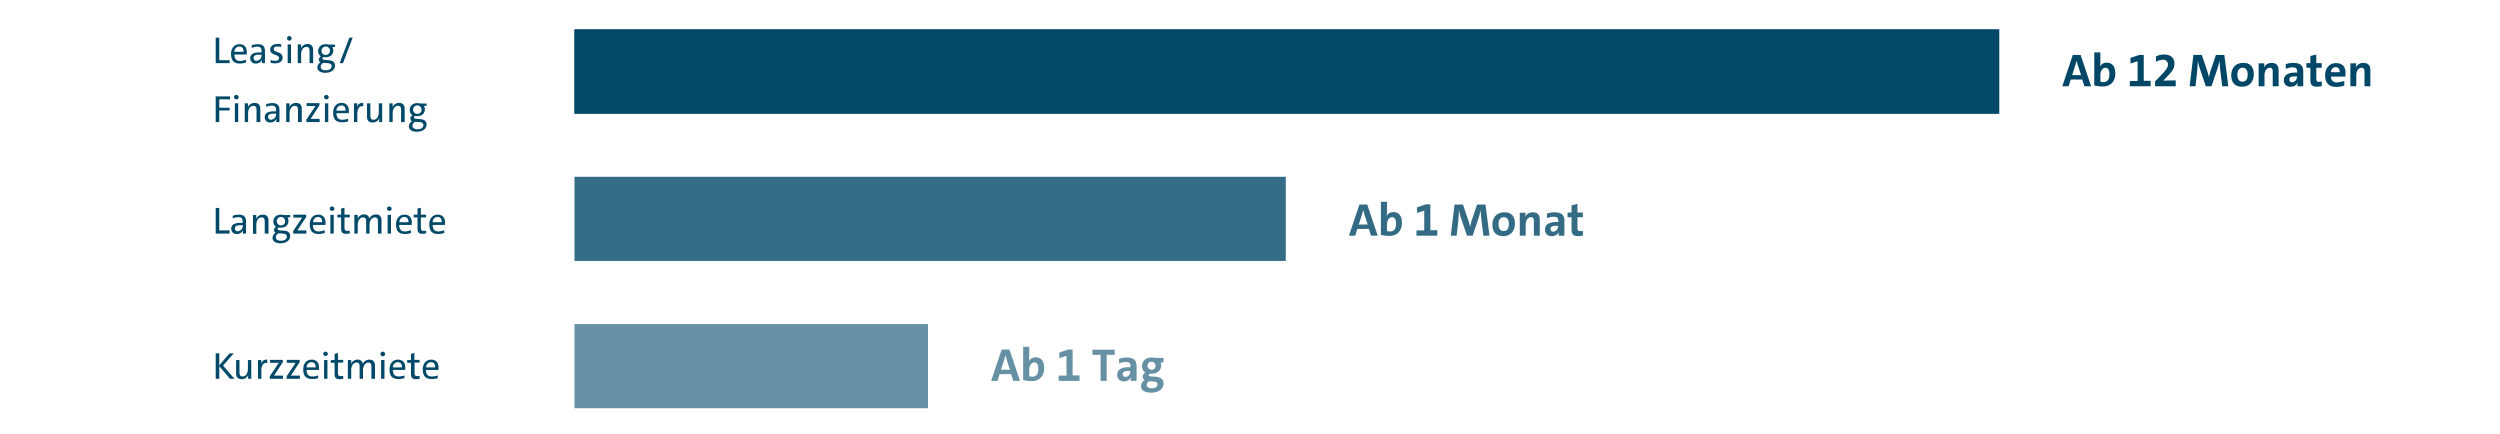
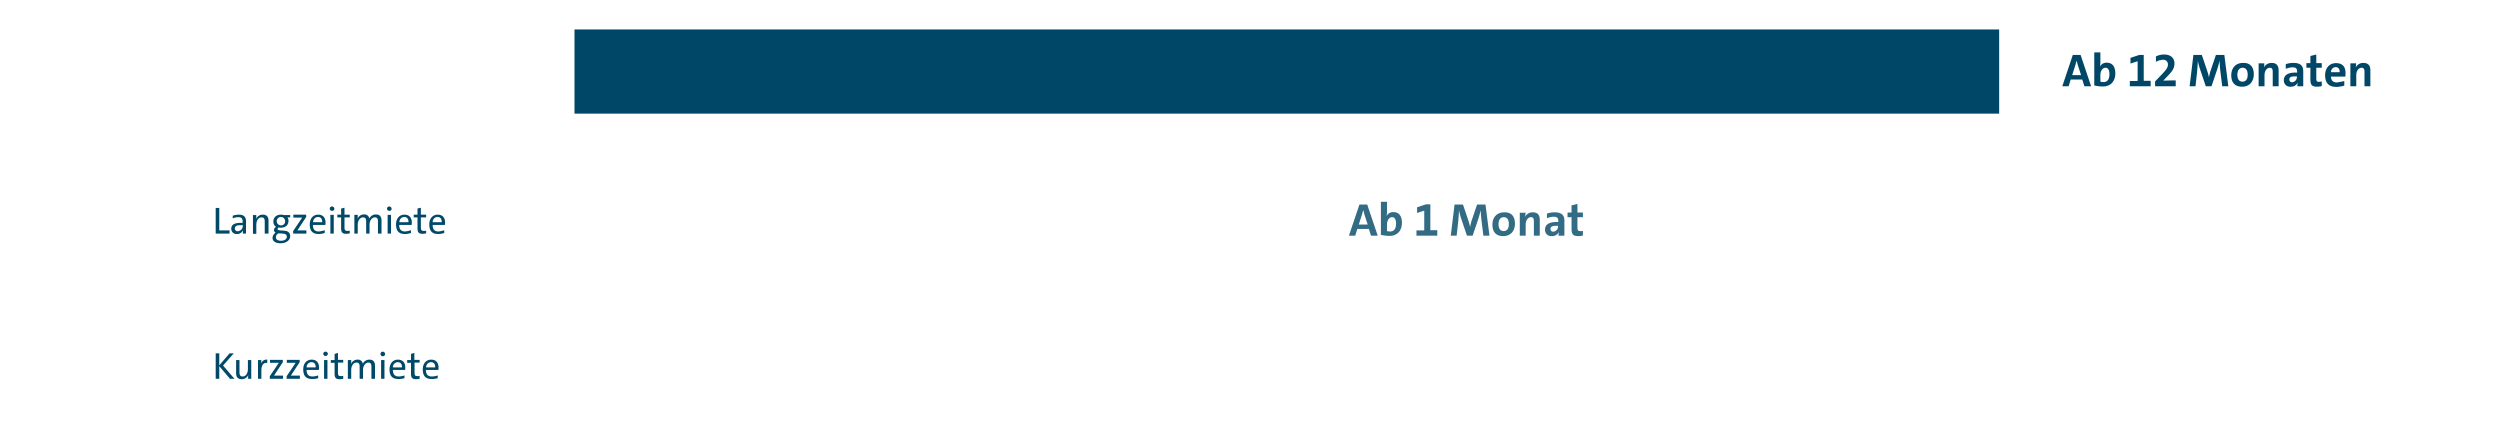
<svg xmlns="http://www.w3.org/2000/svg" id="bfb1db61-0d9a-4b32-9509-0804e80faf63" data-name="Ebene 1" viewBox="0 0 1188 206">
  <defs>
    <style>
      .ac18a557-7370-4664-830f-196e8107d53b, .be6c95ed-d298-4ecf-953c-393ae096be66, .e71394ac-2c8a-42b2-9cc1-5bd6d74b8d70 {
        fill: #004666;
      }

      .a3d2f219-589b-46a2-8a1a-9e04656c75a1, .a81c8388-5626-4932-9a2a-2d9380198210, .ac18a557-7370-4664-830f-196e8107d53b, .be6c95ed-d298-4ecf-953c-393ae096be66, .e71394ac-2c8a-42b2-9cc1-5bd6d74b8d70, .e7205aa0-5cc9-4fb1-937f-5760f0ed29d4 {
        fill-rule: evenodd;
      }

      .a3d2f219-589b-46a2-8a1a-9e04656c75a1, .a81c8388-5626-4932-9a2a-2d9380198210, .a940bef9-cbf5-462a-a05c-992dce8d9afb, .e7205aa0-5cc9-4fb1-937f-5760f0ed29d4 {
        fill: #004969;
      }

      .a81c8388-5626-4932-9a2a-2d9380198210, .e71394ac-2c8a-42b2-9cc1-5bd6d74b8d70 {
        opacity: 0.8;
      }

      .a3d2f219-589b-46a2-8a1a-9e04656c75a1, .a81c8388-5626-4932-9a2a-2d9380198210, .ac18a557-7370-4664-830f-196e8107d53b, .e71394ac-2c8a-42b2-9cc1-5bd6d74b8d70 {
        isolation: isolate;
      }

      .a3d2f219-589b-46a2-8a1a-9e04656c75a1, .ac18a557-7370-4664-830f-196e8107d53b {
        opacity: 0.6;
      }
    </style>
  </defs>
  <title>DT_Zeittabelle2</title>
  <g id="fa5670cd-d337-4080-9f15-1b38494fff5e" data-name="DT Zeittabelle">
    <polyline id="a8d2f817-c060-4687-8496-61d941a097a2" data-name="Rectangle-3-Copy" class="be6c95ed-d298-4ecf-953c-393ae096be66" points="950 14 950 54 273 54 273 14" />
-     <rect id="aadda0a6-552b-48b7-8bea-68b2f164547a" data-name="Rectangle-4" class="a940bef9-cbf5-462a-a05c-992dce8d9afb" x="273" y="14" width="677" height="40" />
-     <polygon id="a8089366-73b3-42fc-b221-2d50c62a36e7" data-name="Rectangle-4-Copy" class="a81c8388-5626-4932-9a2a-2d9380198210" points="273 84 611 84 611 124 273 124 273 84" />
-     <polygon id="b1bfd4a5-e613-4dec-b16a-efddec643a76" data-name="Rectangle-4-Copy-2" class="a3d2f219-589b-46a2-8a1a-9e04656c75a1" points="273 154 441 154 441 194 273 194 273 154" />
    <path id="aa604445-f360-4608-bb46-77e41cd52f43" data-name="Ab-12-Monaten" class="be6c95ed-d298-4ecf-953c-393ae096be66" d="M993.7,41h-3.2l-1-3.2H984L983,41h-3l5-14.9h3.7Zm-4.8-5.4L987.4,31c-.2-.8-.4-1.5-.6-2.2h0c-.2.7-.4,1.5-.6,2.2l-1.5,4.7h4.2Zm9.2-10.7v4.7a12.48,12.48,0,0,1-.2,2.1h0a3.42,3.42,0,0,1,3.3-1.9c2.6,0,4,1.9,4,5.1,0,3.7-2.2,6.2-5.9,6.2a18.06,18.06,0,0,1-4.1-.5V24.9Zm0,10.8v3.1a5.2,5.2,0,0,0,1.5.2c1.6,0,2.8-1,2.8-3.7,0-2-.6-3.1-1.9-3.1C999,32.2,998.1,33.9,998.1,35.7ZM1022,41h-9.9V38.5h3.7V29.1l-3.4,1.1V27.5l4.2-1.4h2.1V38.4h3.3V41Zm11.8,0h-9.7V38.7l2.1-2.2c3.2-3.3,4-4.3,4-5.9a2.16,2.16,0,0,0-2.4-2.2,7.11,7.11,0,0,0-3.3,1V26.8a9,9,0,0,1,3.9-.9c3.4,0,4.9,2,4.9,4.2s-.8,3.6-3.6,6.4l-1.7,1.8h0c1.3,0,3.3-.1,5.9-.1V41Zm25.1,0H1056l-.9-7.3c-.2-1.7-.3-3.5-.4-4.8h0a42.44,42.44,0,0,1-1.1,4.1l-2.7,8h-2.7l-2.6-7.7a36,36,0,0,1-1.2-4.4h0c0,1.4-.2,3.2-.3,4.9l-.8,7.2h-2.8l1.8-14.9h4l2.6,7.7a26.27,26.27,0,0,1,.8,3h0a26.35,26.35,0,0,1,.7-3l2.6-7.7h4Zm12.1-5.7c0,3.4-2,5.9-5.6,5.9-3.1,0-5.1-1.7-5.1-5.4,0-3.4,2-5.9,5.6-5.9C1069,29.8,1071,31.5,1071,35.3Zm-2.9.2c0-2.2-.9-3.3-2.4-3.3s-2.5,1.1-2.5,3.3.9,3.3,2.4,3.3S1068.1,37.8,1068.1,35.5Zm14.7,5.5H1080V34.1c0-1.2-.3-1.9-1.4-1.9-1.4,0-2.5,1.5-2.5,3.5V41h-2.8V30.1h2.7a7.14,7.14,0,0,1-.2,2h0a4,4,0,0,1,3.7-2.2c2.4,0,3.3,1.4,3.3,3.6V41Zm11.5,0h-2.6a11,11,0,0,1,.2-1.8h0a3.55,3.55,0,0,1-3.4,2,2.92,2.92,0,0,1-3.2-3.1c0-2.5,2.1-3.6,5.4-3.6h.9V34c0-1.3-.5-2-2.1-2a9.28,9.28,0,0,0-3.3.7V30.5a11,11,0,0,1,3.7-.6c3.5,0,4.6,1.6,4.6,4V41Zm-2.8-4.4v-.3h-1c-2,0-2.6.5-2.6,1.5a1.26,1.26,0,0,0,1.3,1.3A2.51,2.51,0,0,0,1091.5,36.6Zm11.8,2.1v2.2a8.33,8.33,0,0,1-2.2.3c-2.5,0-3.2-.9-3.2-3.5V32.2H1096V30h1.9V26.6l2.8-.7V30h2.6v2.2h-2.6v5c0,1.3.3,1.7,1.2,1.7A5.9,5.9,0,0,0,1103.3,38.7Zm10.7-.2v2.2a15.06,15.06,0,0,1-3.7.6c-3.5,0-5.4-1.7-5.4-5.6,0-3.2,1.9-5.7,5.2-5.7s4.5,2,4.5,4.7c0,.8-.1,1.7-.1,1.7h-6.8c0,1.8.9,2.8,2.9,2.8C1111.7,39,1112.9,38.8,1114,38.5Zm-6.3-4.2h4.1c.1-1.6-.7-2.4-1.9-2.4A2.27,2.27,0,0,0,1107.7,34.3Zm18.7,6.7h-2.8V34.1c0-1.2-.3-1.9-1.4-1.9-1.4,0-2.5,1.5-2.5,3.5V41h-2.8V30.1h2.7a7.14,7.14,0,0,1-.2,2h0a4,4,0,0,1,3.7-2.2c2.4,0,3.3,1.4,3.3,3.6V41Z" />
    <path id="e3e57fe5-b136-4444-9d44-61479f0807f7" data-name="Ab-1-Monat" class="e71394ac-2c8a-42b2-9cc1-5bd6d74b8d70" d="M654.7,112h-3.2l-1-3.2H645l-1,3.2h-3l5-14.8h3.7Zm-4.8-5.4-1.5-4.6c-.2-.8-.4-1.5-.6-2.2h0c-.2.7-.4,1.5-.6,2.2l-1.5,4.7h4.2Zm9.2-10.7v4.7a12.48,12.48,0,0,1-.2,2.1h0a3.42,3.42,0,0,1,3.3-1.9c2.6,0,4,1.9,4,5.1,0,3.7-2.2,6.2-5.9,6.2a18.06,18.06,0,0,1-4.1-.5V95.9Zm0,10.8v3.1a5.2,5.2,0,0,0,1.5.2c1.6,0,2.8-1,2.8-3.7,0-2-.6-3.1-1.9-3.1C660,103.2,659.1,104.9,659.1,106.7ZM683,112h-9.9v-2.5h3.7v-9.4l-3.4,1.1V98.5l4.2-1.4h2.1v12.3H683V112Zm24.8,0h-2.9l-.9-7.3c-.2-1.7-.3-3.5-.4-4.8h0a42.44,42.44,0,0,1-1.1,4.1l-2.7,8h-2.7l-2.6-7.7a36,36,0,0,1-1.2-4.4h0c0,1.4-.2,3.2-.3,4.9l-.8,7.2h-2.8l1.8-14.8h4l2.6,7.7a26.27,26.27,0,0,1,.8,3h0a26.35,26.35,0,0,1,.7-3l2.6-7.7h4Zm12.1-5.7c0,3.4-2,5.9-5.6,5.9-3.1,0-5.1-1.7-5.1-5.4,0-3.4,2-5.9,5.6-5.9C717.9,100.8,719.9,102.5,719.9,106.3Zm-2.9.2c0-2.2-.9-3.3-2.4-3.3s-2.5,1.1-2.5,3.3.9,3.3,2.4,3.3S717,108.8,717,106.5Zm14.7,5.5h-2.8v-6.9c0-1.2-.3-1.9-1.4-1.9-1.4,0-2.5,1.5-2.5,3.5V112h-2.8V101.1h2.7a7.14,7.14,0,0,1-.2,2h0a4,4,0,0,1,3.7-2.2c2.4,0,3.3,1.4,3.3,3.6Zm11.5,0h-2.6a11,11,0,0,1,.2-1.8h0a3.55,3.55,0,0,1-3.4,2,2.92,2.92,0,0,1-3.2-3.1c0-2.5,2.1-3.6,5.4-3.6h.9V105c0-1.3-.5-2-2.1-2a9.28,9.28,0,0,0-3.3.7v-2.2a11,11,0,0,1,3.7-.6c3.5,0,4.6,1.6,4.6,4V112Zm-2.8-4.4v-.3h-1c-2,0-2.6.6-2.6,1.5a1.26,1.26,0,0,0,1.3,1.3A2.51,2.51,0,0,0,740.4,107.6Zm11.8,2.1v2.2a8.33,8.33,0,0,1-2.2.3c-2.5,0-3.2-.9-3.2-3.5v-5.5h-1.9V101h1.9V97.6l2.8-.7V101h2.6v2.2h-2.6v4.9c0,1.3.3,1.7,1.2,1.7A3.21,3.21,0,0,0,752.2,109.7Z" />
-     <path id="b323e956-bda5-4aaa-9197-f9d47f24393f" data-name="Ab-1-Tag" class="ac18a557-7370-4664-830f-196e8107d53b" d="M484.7,181h-3.2l-1-3.2H475l-1,3.2h-3l5-14.9h3.7Zm-4.8-5.4-1.5-4.6c-.2-.8-.4-1.5-.6-2.2h0c-.2.7-.4,1.5-.6,2.2l-1.5,4.7h4.2Zm9.2-10.7v4.7a12.48,12.48,0,0,1-.2,2.1h0a3.52,3.52,0,0,1,3.3-1.9c2.6,0,4,1.9,4,5.1,0,3.7-2.2,6.2-5.9,6.2a18.06,18.06,0,0,1-4.1-.5V164.8h2.9Zm0,10.8v3.1a5.2,5.2,0,0,0,1.5.2c1.6,0,2.8-1,2.8-3.7,0-2-.6-3.1-1.9-3.1C490,172.2,489.1,173.9,489.1,175.7ZM513,181h-9.9v-2.5h3.7v-9.4l-3.4,1.1v-2.7l4.2-1.4h2.1v12.3H513V181Zm16.7-12.4h-3.8V181H523V168.6h-3.9v-2.4h10.6v2.4ZM539.9,181h-2.6a11,11,0,0,1,.2-1.8h0a3.55,3.55,0,0,1-3.4,2,2.92,2.92,0,0,1-3.2-3.1c0-2.5,2.1-3.6,5.4-3.6h.9V174c0-1.3-.5-2-2.1-2a9.28,9.28,0,0,0-3.3.7v-2.2a11,11,0,0,1,3.7-.6c3.5,0,4.6,1.6,4.6,4V181Zm-2.8-4.4v-.3h-1c-2,0-2.6.5-2.6,1.5a1.26,1.26,0,0,0,1.3,1.3A2.43,2.43,0,0,0,537.1,176.6Zm15.7-4.4h-1.3a2.77,2.77,0,0,1,.3,1.3c0,2.3-1.6,4.1-4.7,4.1h-.8a.75.75,0,0,0-.4.7c0,.4.3.6,1.6.6l1.5.1c2.5.1,3.9,1.2,3.9,3.3,0,2.4-2.2,4.3-5.9,4.3-2.9,0-4.8-1.1-4.8-3.2a3.56,3.56,0,0,1,1.7-2.8,1.8,1.8,0,0,1-.9-1.6,2.42,2.42,0,0,1,1.3-2h0a3.42,3.42,0,0,1-1.6-3c0-2.3,1.6-4.1,4.7-4.1a9,9,0,0,1,1.8.2h3.7v2.1Zm-6.3,9H546a2.23,2.23,0,0,0-1.1,1.7c0,1,.9,1.6,2.4,1.6,1.8,0,2.7-.8,2.7-1.8,0-.8-.5-1.4-1.9-1.4Zm2.6-7.4a1.9,1.9,0,1,0-1.9,1.9A1.78,1.78,0,0,0,549.1,173.8Z" />
-     <path class="e7205aa0-5cc9-4fb1-937f-5760f0ed29d4" d="M109,30h-6.5V17.9h1.7V28.6h4.9V30Zm7.9-1.6v1.3a8.81,8.81,0,0,1-2.9.5c-2.8,0-4.2-1.4-4.2-4.6,0-2.6,1.5-4.6,4-4.6s3.5,1.7,3.5,3.8a8,8,0,0,1-.1,1.1h-5.8c0,2.1.9,3.1,2.8,3.1A13.1,13.1,0,0,0,116.9,28.4Zm-5.5-3.8h4.3c.1-1.7-.8-2.5-2-2.5A2.37,2.37,0,0,0,111.4,24.6ZM126,30h-1.6a9.15,9.15,0,0,1,.1-1.7h0a3,3,0,0,1-3,1.9,2.44,2.44,0,0,1-2.6-2.5c0-1.9,1.5-2.8,4.4-2.8h1v-.6c0-1.4-.5-2.1-2-2.1a6.26,6.26,0,0,0-2.7.6V21.5a9.29,9.29,0,0,1,2.9-.5c2.6,0,3.4,1.3,3.4,3.2V30Zm-1.7-3.9V26h-1.1c-2.1,0-2.7.6-2.7,1.5a1.31,1.31,0,0,0,1.4,1.4A2.6,2.6,0,0,0,124.3,26.1Zm9.3-5.1v1.4a5.23,5.23,0,0,0-1.8-.3c-1.2,0-1.7.4-1.7,1.2,0,1.9,4.2,1,4.2,4.1,0,1.5-1.2,2.7-3.6,2.7a12.48,12.48,0,0,1-2.1-.2V28.5a7.8,7.8,0,0,0,2.2.4c1.2,0,1.8-.5,1.8-1.3,0-2-4.2-1-4.2-4.1,0-1.4,1.2-2.6,3.5-2.6A9.15,9.15,0,0,1,133.6,21Zm5-2.8a1.1,1.1,0,0,1-2.2,0,1.11,1.11,0,0,1,1.1-1.1A1.18,1.18,0,0,1,138.6,18.2ZM138.3,30h-1.6V21.1h1.6Zm10.4,0h-1.6V24.3c0-1.3-.3-2-1.5-2-1.5,0-2.5,1.5-2.5,3.5V30h-1.6V21.1h1.6A12.75,12.75,0,0,1,143,23h0a3.3,3.3,0,0,1,3.1-2.1c2,0,2.7,1.2,2.7,2.9V30Zm10.5-7.7h-1.3a3,3,0,0,1,.5,1.6c0,1.9-1.3,3.3-3.7,3.3a3.08,3.08,0,0,1-1-.1,1,1,0,0,0-.5.7c0,.4.3.6,1.4.7l1.4.1c2.2.1,3.2,1,3.2,2.6,0,1.9-1.8,3.4-4.6,3.4-2.4,0-3.8-1-3.8-2.6a3,3,0,0,1,1.5-2.4,1.44,1.44,0,0,1-.8-1.3,1.88,1.88,0,0,1,1-1.5,2.88,2.88,0,0,1-1.3-2.5c0-1.9,1.3-3.3,3.7-3.3a5.07,5.07,0,0,1,1.3.2h3v1.1Zm-5.1,7.6h-.5a2.14,2.14,0,0,0-1.2,1.8c0,1.1.9,1.7,2.4,1.7,1.8,0,2.8-.8,2.8-1.9,0-.9-.5-1.4-2-1.5Zm2.7-5.8a2,2,0,1,0-4,0,1.84,1.84,0,0,0,2,2A1.94,1.94,0,0,0,156.8,24.1Zm10.8-6.2L163,30h-1.6L166,17.9ZM109.4,47.2h-5.2v4h4.9v1.3h-4.9V58h-1.7V45.8h6.8v1.4Zm4-1a1,1,0,0,1-1.1,1,1.1,1.1,0,0,1-1.1-1,1.11,1.11,0,0,1,1.1-1.1A1.18,1.18,0,0,1,113.4,46.2ZM113.2,58h-1.6V49.1h1.6Zm10.3,0h-1.6V52.3c0-1.3-.3-2-1.5-2-1.5,0-2.5,1.5-2.5,3.5V58h-1.6V49.1h1.6a12.75,12.75,0,0,1-.1,1.9h0a3.33,3.33,0,0,1,3.2-2.1c2,0,2.7,1.2,2.7,2.9V58Zm9.4,0h-1.6a9.15,9.15,0,0,1,.1-1.7h0a3,3,0,0,1-3,1.9,2.44,2.44,0,0,1-2.6-2.5c0-1.9,1.5-2.8,4.4-2.8h1v-.6c0-1.4-.5-2.1-2-2.1a6.26,6.26,0,0,0-2.7.6V49.5a9.29,9.29,0,0,1,2.9-.5c2.6,0,3.4,1.3,3.4,3.2V58Zm-1.7-3.9V54h-1.1c-2.1,0-2.7.6-2.7,1.5a1.31,1.31,0,0,0,1.4,1.4A2.6,2.6,0,0,0,131.2,54.1Zm12,3.9h-1.6V52.3c0-1.3-.3-2-1.5-2-1.5,0-2.5,1.5-2.5,3.5V58H136V49.1h1.6a12.75,12.75,0,0,1-.1,1.9h0a3.33,3.33,0,0,1,3.2-2.1c2,0,2.7,1.2,2.7,2.9V58Zm8.7,0h-6.3V56.8l4.3-6.4h-4.2V49h6.1v1.1l-4.2,6.4h4.3Zm4.3-11.8a1,1,0,0,1-1.1,1,1.1,1.1,0,0,1-1.1-1,1.11,1.11,0,0,1,1.1-1.1A1.18,1.18,0,0,1,156.2,46.2ZM156,58h-1.6V49.1H156Zm9.4-1.6v1.3a8.85,8.85,0,0,1-2.9.4c-2.8,0-4.2-1.4-4.2-4.6,0-2.6,1.5-4.6,4-4.6s3.5,1.7,3.5,3.8a8,8,0,0,1-.1,1.1h-5.8c0,2.1.9,3.1,2.8,3.1A8.57,8.57,0,0,0,165.4,56.4Zm-5.5-3.8h4.3c.1-1.7-.8-2.5-2-2.5A2.37,2.37,0,0,0,159.9,52.6Zm12.7-3.7v1.6c-1.9-.3-2.8,1-2.8,3.9V58h-1.6V49.1h1.6a16.46,16.46,0,0,1-.2,2.1h0A2.65,2.65,0,0,1,172.6,48.9Zm9.2,9.1h-1.6a12.75,12.75,0,0,1,.1-1.9h0a3.33,3.33,0,0,1-3.2,2.1c-2.1,0-2.7-1.3-2.7-2.9V49.1H176v5.8c0,1.3.4,2,1.5,2,1.5,0,2.5-1.5,2.5-3.5V49.1h1.6V58Zm10.4,0h-1.6V52.3c0-1.3-.3-2-1.5-2-1.5,0-2.5,1.5-2.5,3.5V58H185V49.1h1.6a12.75,12.75,0,0,1-.1,1.9h0a3.3,3.3,0,0,1,3.1-2.1c2,0,2.7,1.2,2.7,2.9V58Zm10.5-7.7h-1.3a3,3,0,0,1,.5,1.6c0,1.9-1.3,3.3-3.7,3.3a3.08,3.08,0,0,1-1-.1,1,1,0,0,0-.5.7c0,.4.3.6,1.4.7l1.4.1c2.2.1,3.2,1,3.2,2.6,0,1.9-1.8,3.4-4.6,3.4-2.4,0-3.8-1-3.8-2.6a3,3,0,0,1,1.5-2.4,1.44,1.44,0,0,1-.8-1.3,1.88,1.88,0,0,1,1-1.5,2.88,2.88,0,0,1-1.3-2.5c0-1.9,1.3-3.3,3.7-3.3a5.07,5.07,0,0,1,1.3.2h3v1.1Zm-5,7.6h-.5a2.14,2.14,0,0,0-1.2,1.8c0,1.1.9,1.7,2.4,1.7,1.8,0,2.8-.8,2.8-1.9,0-.9-.5-1.4-2-1.5Zm2.6-5.8a2,2,0,1,0-2,2A1.89,1.89,0,0,0,200.3,52.1Z" />
    <path id="ab5cecf0-a3d1-4bb0-904b-647380f6cf3c" data-name="Langzeitmiete" class="e7205aa0-5cc9-4fb1-937f-5760f0ed29d4" d="M109,111h-6.5V98.8h1.7v10.7h4.9V111Zm8,0h-1.6a9.15,9.15,0,0,1,.1-1.7h0a3,3,0,0,1-3,1.9,2.44,2.44,0,0,1-2.6-2.5c0-1.9,1.5-2.8,4.4-2.8h1v-.6c0-1.4-.5-2.1-2-2.1a6.26,6.26,0,0,0-2.7.6v-1.3a9.29,9.29,0,0,1,2.9-.5c2.6,0,3.4,1.3,3.4,3.2V111Zm-1.6-3.9V107h-1.1c-2.1,0-2.7.6-2.7,1.5a1.31,1.31,0,0,0,1.4,1.4A2.66,2.66,0,0,0,115.4,107.1Zm12,3.9h-1.6v-5.7c0-1.3-.3-2-1.5-2-1.5,0-2.5,1.5-2.5,3.5v4.3h-1.6v-8.9h1.6a12.75,12.75,0,0,1-.1,1.9h0a3.33,3.33,0,0,1,3.2-2.1c2,0,2.7,1.2,2.7,2.9V111Zm10.5-7.7h-1.3a3,3,0,0,1,.5,1.6c0,1.9-1.3,3.3-3.7,3.3a3.08,3.08,0,0,1-1-.1,1,1,0,0,0-.5.7c0,.4.3.6,1.4.7l1.4.1c2.2.1,3.2,1,3.2,2.6,0,1.9-1.8,3.4-4.6,3.4-2.4,0-3.8-1-3.8-2.6a3,3,0,0,1,1.5-2.4,1.44,1.44,0,0,1-.8-1.3,1.88,1.88,0,0,1,1-1.5,2.88,2.88,0,0,1-1.3-2.5c0-1.9,1.3-3.3,3.7-3.3a5.07,5.07,0,0,1,1.3.2h3v1.1Zm-5.1,7.6h-.5a2.14,2.14,0,0,0-1.2,1.8c0,1.1.9,1.7,2.4,1.7,1.8,0,2.8-.8,2.8-1.9,0-.9-.5-1.4-2-1.5Zm2.7-5.8a2,2,0,1,0-2,2A1.89,1.89,0,0,0,135.5,105.1Zm10.1,5.9h-6.3v-1.2l4.3-6.4h-4.2V102h6.1v1.1l-4.2,6.4h4.3Zm8.7-1.6v1.3a8.81,8.81,0,0,1-2.9.5c-2.8,0-4.2-1.4-4.2-4.6,0-2.6,1.5-4.6,4-4.6s3.5,1.7,3.5,3.8a8,8,0,0,1-.1,1.1h-5.9c0,2.1.9,3.1,2.8,3.1A14,14,0,0,0,154.3,109.4Zm-5.5-3.8h4.3c.1-1.7-.8-2.5-2-2.5A2.37,2.37,0,0,0,148.8,105.6Zm10.1-6.4a1,1,0,0,1-1.1,1,1.1,1.1,0,0,1-1.1-1,1.11,1.11,0,0,1,1.1-1.1A1.18,1.18,0,0,1,158.9,99.2Zm-.2,11.8H157v-8.9h1.6V111Zm7.5-1.4v1.3a8.81,8.81,0,0,1-1.7.2c-1.9,0-2.4-.8-2.4-2.7v-5.1h-1.8V102h1.8V99.1l1.6-.4V102h2.5v1.3h-2.5V108c0,1.3.3,1.7,1.2,1.7A2.77,2.77,0,0,0,166.2,109.6Zm15,1.4h-1.6v-5.7c0-1.3-.3-2-1.5-2s-2.5,1.3-2.5,3.5V111H174v-5.7c0-1.3-.3-2-1.5-2-1.4,0-2.5,1.5-2.5,3.5V111h-1.6v-8.9H170a12.75,12.75,0,0,1-.1,1.9h0a3.25,3.25,0,0,1,3.1-2.1,2.28,2.28,0,0,1,2.5,2,3.38,3.38,0,0,1,3.1-2c2,0,2.7,1.2,2.7,2.9V111Zm4.9-11.8a1,1,0,0,1-1.1,1,1.1,1.1,0,0,1-1.1-1,1.11,1.11,0,0,1,1.1-1.1A1.18,1.18,0,0,1,186.1,99.2Zm-.3,11.8h-1.6v-8.9h1.6Zm9.5-1.6v1.3a8.81,8.81,0,0,1-2.9.5c-2.8,0-4.2-1.4-4.2-4.6,0-2.6,1.5-4.6,4-4.6s3.5,1.7,3.5,3.8a8,8,0,0,1-.1,1.1h-5.9c0,2.1.9,3.1,2.8,3.1A14,14,0,0,0,195.3,109.4Zm-5.5-3.8h4.3c.1-1.7-.8-2.5-2-2.5A2.37,2.37,0,0,0,189.8,105.6Zm12.7,4v1.3a8.81,8.81,0,0,1-1.7.2c-1.9,0-2.4-.8-2.4-2.7v-5.1h-1.8V102h1.8V99.1l1.6-.4V102h2.5v1.3H200V108c0,1.3.3,1.7,1.2,1.7A2.65,2.65,0,0,0,202.5,109.6Zm8.6-.2v1.3a8.81,8.81,0,0,1-2.9.5c-2.8,0-4.2-1.4-4.2-4.6,0-2.6,1.5-4.6,4-4.6s3.5,1.7,3.5,3.8a8,8,0,0,1-.1,1.1h-5.8c0,2.1.9,3.1,2.8,3.1A13.1,13.1,0,0,0,211.1,109.4Zm-5.5-3.8h4.3c.1-1.7-.8-2.5-2-2.5A2.37,2.37,0,0,0,205.6,105.6Z" />
    <path id="ff8e4b14-5a0c-4e6e-b89c-000f7662e9bf" data-name="Kurzzeitmiete" class="e7205aa0-5cc9-4fb1-937f-5760f0ed29d4" d="M111.4,180h-2.1l-5.1-6v6h-1.7V167.9h1.7v5.7l4.9-5.7h2l-5.1,5.8Zm8.1,0h-1.6a12.1,12.1,0,0,1,.1-1.9h0a3.3,3.3,0,0,1-3.1,2.1c-2.1,0-2.7-1.3-2.7-2.9v-6.2h1.6v5.8c0,1.3.4,2,1.5,2,1.5,0,2.5-1.5,2.5-3.5v-4.3h1.6V180Zm7.5-9.1v1.6c-1.9-.3-2.8,1-2.8,3.9V180h-1.6v-8.9h1.6a16.46,16.46,0,0,1-.2,2.1h0A2.65,2.65,0,0,1,127,170.9Zm7.5,9.1h-6.3v-1.2l4.3-6.4h-4.2V171h6.1v1.1l-4.2,6.4h4.3Zm8,0h-6.3v-1.2l4.3-6.4h-4.2V171h6.1v1.1l-4.2,6.4h4.3Zm8.7-1.6v1.3a8.85,8.85,0,0,1-2.9.4c-2.8,0-4.2-1.4-4.2-4.6,0-2.6,1.5-4.6,4-4.6s3.5,1.7,3.5,3.8a8,8,0,0,1-.1,1.1h-5.8c0,2.1.9,3.1,2.8,3.1A9.12,9.12,0,0,0,151.2,178.4Zm-5.5-3.8H150c.1-1.7-.8-2.5-2-2.5A2.37,2.37,0,0,0,145.7,174.6Zm10.1-6.4a1.11,1.11,0,0,1-2.2,0,1.1,1.1,0,0,1,2.2,0Zm-.2,11.8H154v-8.9h1.6Zm7.5-1.4V180a8.81,8.81,0,0,1-1.7.2c-1.9,0-2.4-.8-2.4-2.7v-5.1h-1.8v-1.3H159v-2.9l1.6-.5V171h2.5v1.3h-2.5V177c0,1.4.3,1.7,1.2,1.7A2.77,2.77,0,0,0,163.1,178.6Zm15,1.4h-1.6v-5.7c0-1.3-.3-2-1.5-2s-2.5,1.4-2.5,3.5V180h-1.6v-5.7c0-1.3-.3-2-1.5-2-1.4,0-2.5,1.5-2.5,3.5V180h-1.6v-8.9h1.6a12.1,12.1,0,0,1-.1,1.9h0a3.25,3.25,0,0,1,3.1-2.1,2.28,2.28,0,0,1,2.5,2,3.38,3.38,0,0,1,3.1-2c2,0,2.7,1.2,2.7,2.9V180Zm4.9-11.8a1.1,1.1,0,0,1-2.2,0,1.11,1.11,0,0,1,1.1-1.1A1.18,1.18,0,0,1,183,168.2Zm-.3,11.8h-1.6v-8.9h1.6Zm9.5-1.6v1.3a8.85,8.85,0,0,1-2.9.4c-2.8,0-4.2-1.4-4.2-4.6,0-2.6,1.5-4.6,4-4.6s3.5,1.7,3.5,3.8a8,8,0,0,1-.1,1.1h-5.8c0,2.1.9,3.1,2.8,3.1A9.12,9.12,0,0,0,192.2,178.4Zm-5.5-3.8H191c.1-1.7-.8-2.5-2-2.5A2.37,2.37,0,0,0,186.7,174.6Zm12.7,4V180a8.81,8.81,0,0,1-1.7.2c-1.9,0-2.4-.8-2.4-2.7v-5.1h-1.8v-1.3h1.8v-2.9l1.6-.5V171h2.5v1.3H197V177c0,1.4.3,1.7,1.2,1.7A2.36,2.36,0,0,0,199.4,178.6Zm8.6-.2v1.3a8.85,8.85,0,0,1-2.9.4c-2.8,0-4.2-1.4-4.2-4.6,0-2.6,1.5-4.6,4-4.6s3.5,1.7,3.5,3.8a8,8,0,0,1-.1,1.1h-5.9c0,2.1.9,3.1,2.8,3.1A8.68,8.68,0,0,0,208,178.4Zm-5.5-3.8h4.3c.1-1.7-.8-2.5-2-2.5A2.37,2.37,0,0,0,202.5,174.6Z" />
  </g>
</svg>